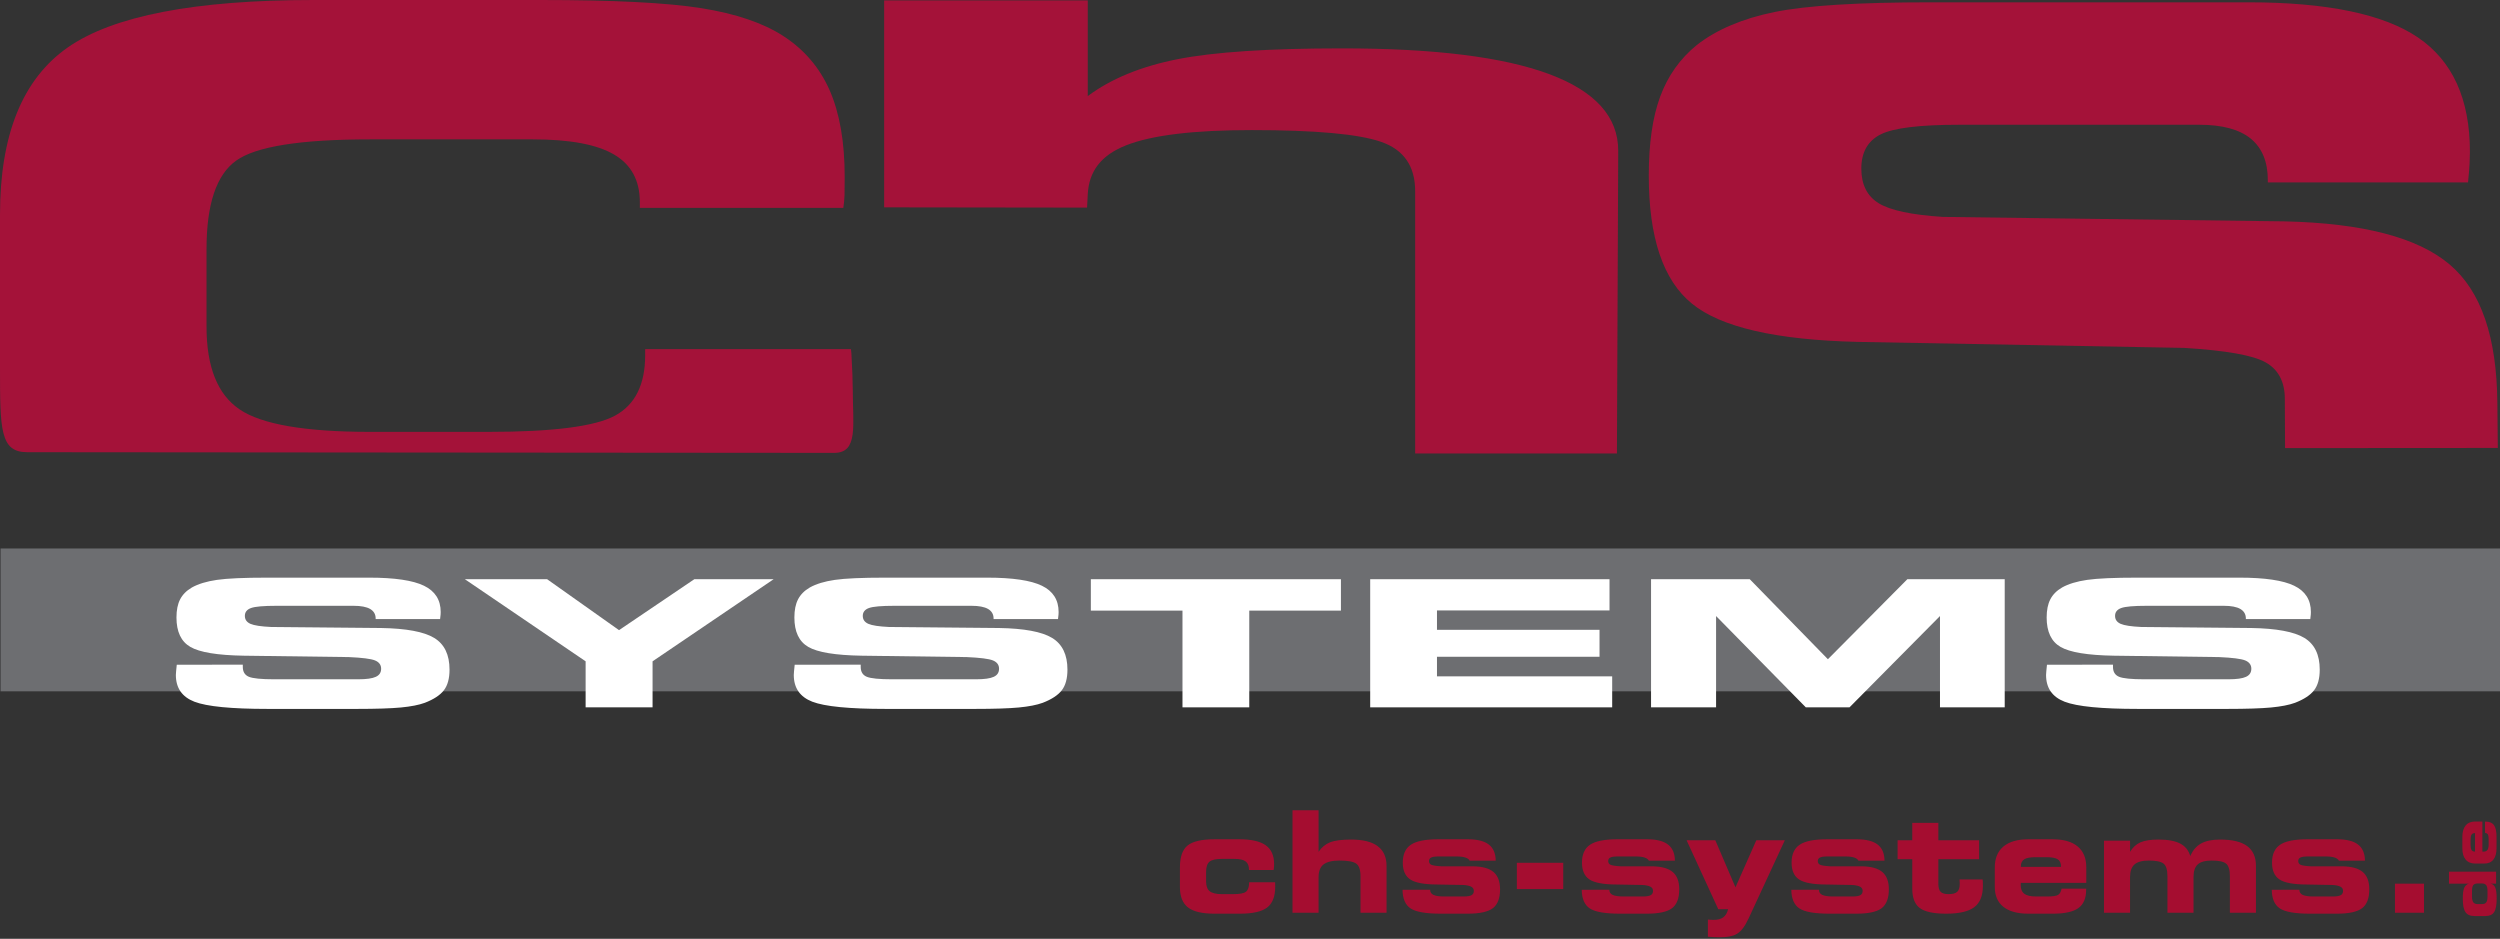
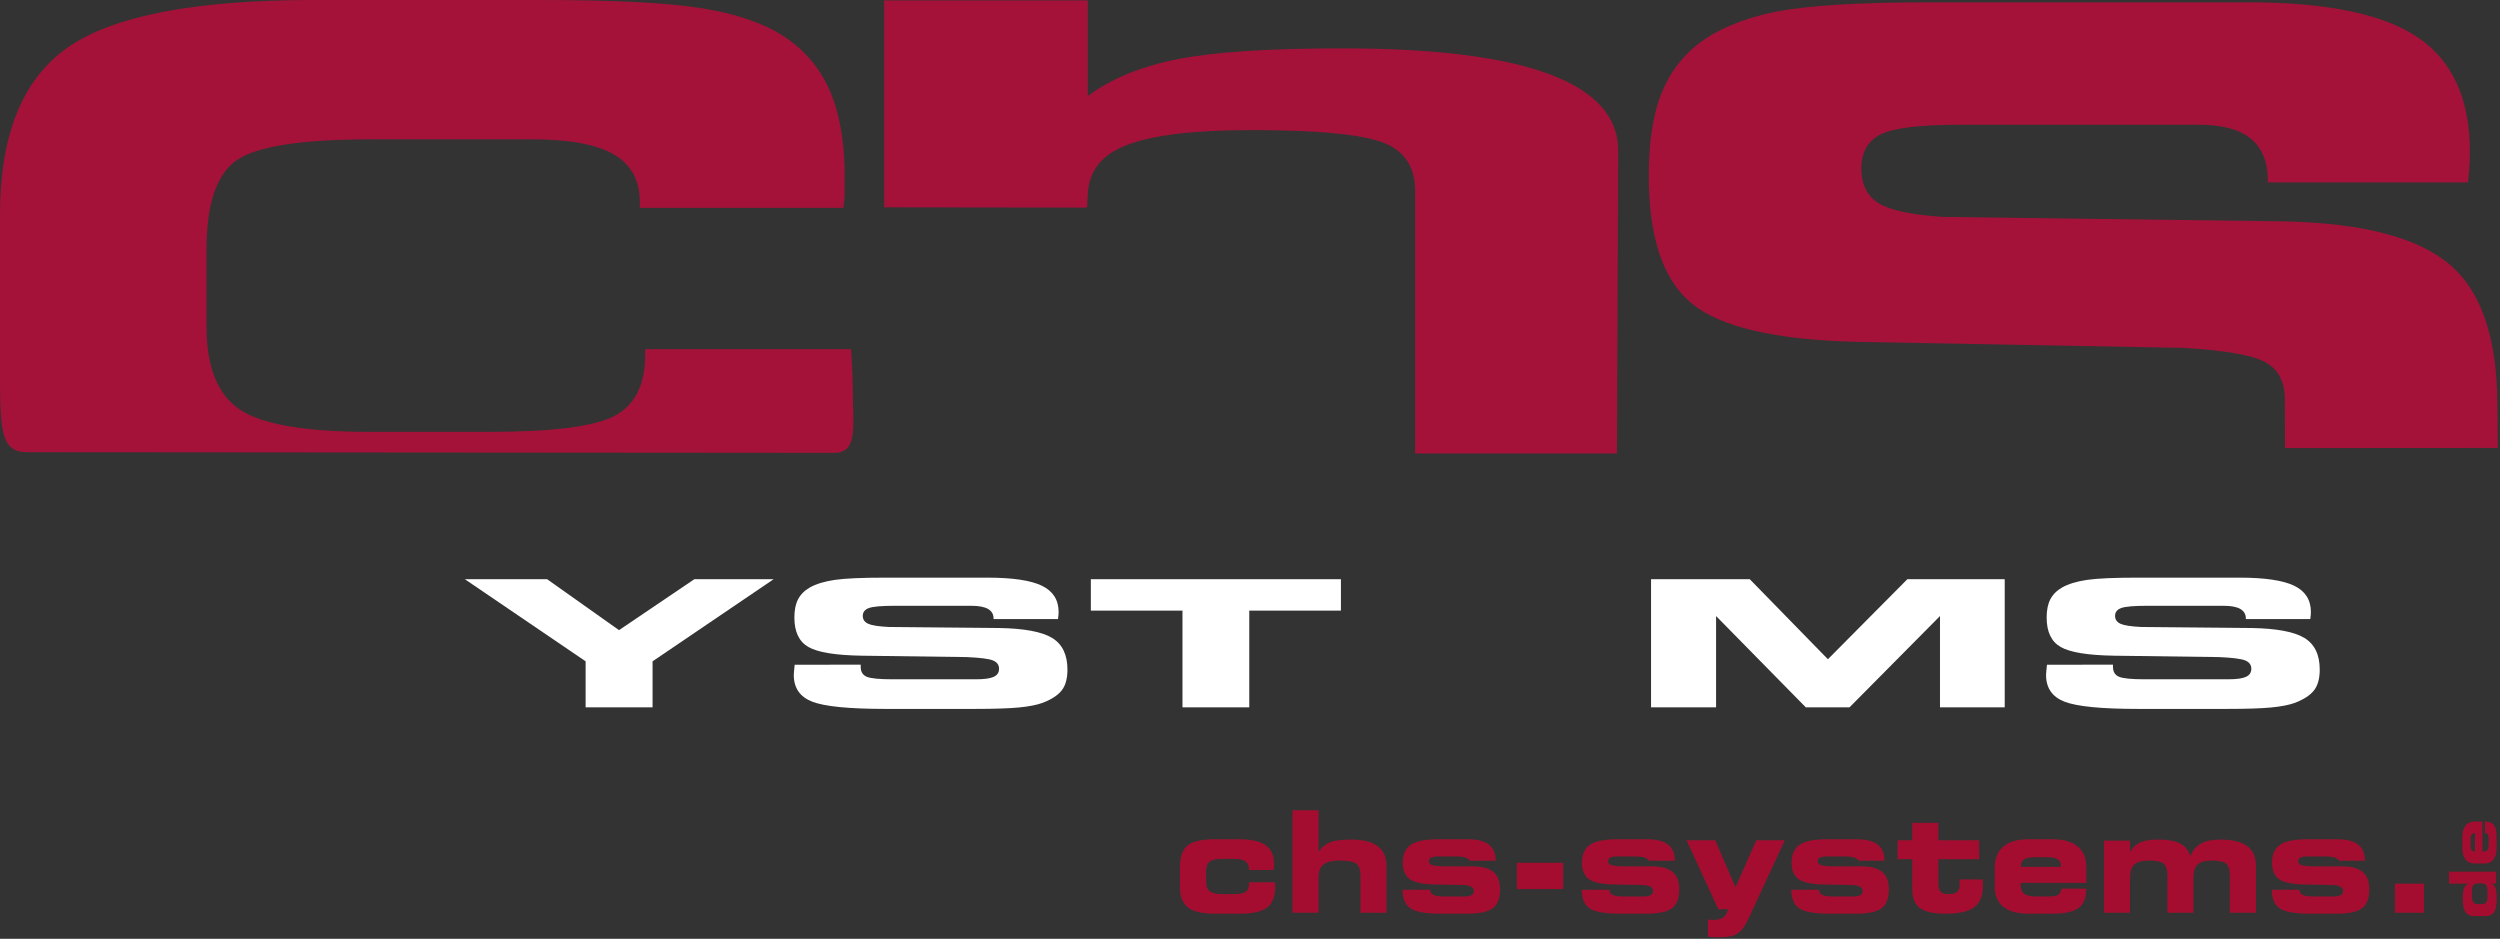
<svg xmlns="http://www.w3.org/2000/svg" id="Layer_1" data-name="Layer 1" width="490" height="184" viewBox="0 0 490 184">
  <rect x="0" y="0" width="490" height="184" fill="#333333" stroke="none" />
  <defs>
    <style>
      .cls-1 {
        fill: #fff;
      }

      .cls-1, .cls-2 {
        fill-rule: evenodd;
      }

      .cls-3 {
        fill: #a50d30;
      }

      .cls-2 {
        fill: #6d6e71;
      }

      .cls-4 {
        fill: #a41239;
      }
    </style>
  </defs>
  <path class="cls-4" d="M125.409,40.745v-1.103c0-4.259-1.672-7.366-5.045-9.347-3.343-1.978-8.657-2.98-15.942-2.98h-31.852c-13.643,0-22.389,1.378-26.269,4.159-3.881,2.756-5.822,8.546-5.822,17.341v15.211c0,7.868,2.149,13.281,6.478,16.212,4.299,2.932,12.837,4.411,25.613,4.411h23.105c12.658,0,20.927-1.052,24.868-3.182,3.941-2.131,5.91-6.089,5.91-11.853v-1.178h40.33c0,.151.03.426.089.801.179,3.183.269,5.564.269,7.117,0,7.016,1.123,12.416-3.637,12.411l-158.173-.134c-5.322-.005-5.332-4.412-5.332-16.738v-29.82C0,26.412,4.418,15.487,13.283,9.297,22.15,3.107,38.211,0,61.465,0h44.45c14.269,0,24.807.526,31.553,1.604,6.777,1.078,12.12,2.908,16.031,5.438,4.12,2.657,7.165,6.214,9.134,10.699,1.94,4.461,2.925,10.075,2.925,16.841,0,1.602-.03,2.856-.03,3.708-.03.852-.119,1.679-.238,2.455h-39.883Z" />
  <path class="cls-4" d="M213.067,40.692l-39.773-.055V.079h39.906v18.754c4.566-3.403,10.425-5.805,17.545-7.219,7.118-1.417,17.867-2.133,32.284-2.133,18.047,0,31.571,1.677,40.589,5.034,9.029,3.363,13.582,8.387,13.553,15.07l-.252,59.3h-39.546v-51.416c0-4.91-2.23-8.118-6.651-9.658-4.422-1.541-12.871-2.313-25.382-2.313-11.325,0-19.491.979-24.555,2.958-5.074,1.982-7.358,5.199-7.586,9.64l-.133,2.595h0Z" />
  <path class="cls-4" d="M447.872,87.823l-.047-9.715c-.017-3.281-1.25-5.646-3.731-7.065-2.472-1.412-7.8-2.354-15.997-2.856l-63.983-1.177c-16.028-.376-26.854-2.881-32.482-7.49-5.658-4.584-8.472-12.951-8.472-25.101,0-6.263.734-11.422,2.233-15.481,1.498-4.058,3.884-7.44,7.187-10.121,3.885-3.031,8.961-5.186,15.232-6.463,6.27-1.279,16.485-1.903,30.616-1.903h62.21c15.415,0,26.518,2.304,33.276,6.888,6.791,4.61,10.185,12.075,10.185,22.396,0,.676-.03,1.401-.061,2.204-.031.776-.122,2.055-.306,3.807h-39.24v-.45c0-3.608-1.132-6.314-3.364-8.142-2.233-1.804-5.597-2.705-10.093-2.705h-46.948c-7.83,0-12.999.626-15.508,1.904-2.506,1.276-3.761,3.506-3.761,6.689,0,3.131,1.131,5.386,3.395,6.789,2.294,1.403,6.453,2.281,12.57,2.681l67.043.876c15.293.351,26.058,3.157,32.297,8.443,6.24,5.285,9.23,14.304,9.359,27.08l.089,8.884-41.698.028h0Z" />
-   <polygon class="cls-2" points=".109 135.5 490 135.5 490 107.503 .109 107.503 .109 135.5 .109 135.5" />
-   <path class="cls-1" d="M34.646,130.291l12.944-.018v.455c0,.945.394,1.584,1.18,1.918.787.329,2.44.495,4.96.495h16.466c1.624,0,2.775-.161,3.463-.484.7-.316,1.044-.846,1.044-1.589,0-.754-.403-1.295-1.2-1.624-.798-.323-2.51-.541-5.147-.656l-20.59-.272c-5.156-.086-8.642-.662-10.453-1.72-1.82-1.055-2.726-2.977-2.726-5.769,0-1.441.236-2.626.719-3.559.482-.932,1.25-1.71,2.314-2.326,1.249-.697,2.882-1.193,4.901-1.486,2.017-.293,5.304-.437,9.852-.437h20.019c4.96,0,8.534.53,10.708,1.584,2.185,1.059,3.277,2.774,3.277,5.148,0,.154-.01.322-.02.506-.01.178-.04.473-.098.875h-12.629v-.103c0-.829-.364-1.451-1.081-1.871-.719-.415-1.801-.621-3.248-.621h-15.107c-2.521,0-4.184.143-4.99.436-.807.293-1.21.807-1.21,1.538,0,.72.364,1.237,1.091,1.561.74.322,2.078.524,4.046.616l21.573.201c4.923.081,8.385.726,10.394,1.941,2.007,1.215,3.01,3.287,3.01,6.223,0,1.745-.374,3.092-1.112,4.048-.737.956-1.987,1.773-3.73,2.448-1.151.425-2.726.731-4.704.92-1.978.184-4.842.277-8.592.277h-17.478c-7.166,0-11.959-.472-14.39-1.411-2.422-.938-3.633-2.689-3.633-5.25,0-.151.021-.392.05-.737.03-.34.069-.761.128-1.256h0Z" />
  <polygon class="cls-1" points="127.903 138.64 114.782 138.64 114.782 129.618 91.112 113.525 107.234 113.525 121.328 123.509 136.09 113.525 151.631 113.525 127.903 129.618 127.903 138.64 127.903 138.64" />
  <path class="cls-1" d="M155.756,130.291l12.944-.018v.455c0,.945.393,1.584,1.181,1.918.787.329,2.44.495,4.96.495h16.467c1.624,0,2.775-.161,3.463-.484.7-.316,1.044-.846,1.044-1.589,0-.754-.403-1.295-1.2-1.624-.798-.323-2.51-.541-5.147-.656l-20.59-.272c-5.156-.086-8.642-.662-10.453-1.72-1.82-1.055-2.726-2.977-2.726-5.769,0-1.441.236-2.626.719-3.559.482-.932,1.25-1.71,2.314-2.326,1.249-.697,2.882-1.193,4.901-1.486,2.017-.293,5.304-.437,9.852-.437h20.019c4.96,0,8.532.53,10.708,1.584,2.185,1.059,3.276,2.774,3.276,5.148,0,.154-.009.322-.019.506-.01.178-.04.473-.098.875h-12.629v-.103c0-.829-.364-1.451-1.081-1.871-.719-.415-1.801-.621-3.248-.621h-15.107c-2.521,0-4.184.143-4.99.436-.807.293-1.21.807-1.21,1.538,0,.72.364,1.237,1.091,1.561.74.322,2.078.524,4.046.616l21.573.201c4.922.081,8.385.726,10.394,1.941,2.007,1.215,3.01,3.287,3.01,6.223,0,1.745-.374,3.092-1.112,4.048-.737.956-1.987,1.773-3.73,2.448-1.151.425-2.726.731-4.704.92-1.979.184-4.842.277-8.592.277h-17.478c-7.166,0-11.959-.472-14.39-1.411-2.422-.938-3.633-2.689-3.633-5.25,0-.151.02-.392.05-.737.03-.34.069-.761.128-1.256h0Z" />
  <polygon class="cls-1" points="244.856 138.64 231.767 138.64 231.767 119.68 213.805 119.68 213.805 113.525 262.82 113.525 262.82 119.68 244.856 119.68 244.856 138.64 244.856 138.64" />
-   <polygon class="cls-1" points="315.465 119.646 281.647 119.646 281.647 123.445 313.508 123.445 313.508 128.725 281.647 128.725 281.647 132.565 315.988 132.565 315.988 138.64 268.558 138.64 268.558 113.525 315.465 113.525 315.465 119.646 315.465 119.646" />
  <polygon class="cls-1" points="336.351 138.64 323.605 138.64 323.605 113.525 342.955 113.525 358.269 129.209 373.839 113.525 392.923 113.525 392.923 138.64 380.237 138.64 380.237 120.745 362.501 138.64 353.938 138.64 336.351 120.745 336.351 138.64 336.351 138.64" />
  <path class="cls-1" d="M401.202,130.291l12.944-.018v.455c0,.945.393,1.584,1.181,1.918.787.329,2.441.495,4.96.495h16.467c1.624,0,2.777-.161,3.464-.484.699-.316,1.043-.846,1.043-1.589,0-.754-.403-1.295-1.199-1.624-.798-.323-2.511-.541-5.149-.656l-20.59-.272c-5.156-.086-8.641-.662-10.453-1.72-1.82-1.055-2.726-2.977-2.726-5.769,0-1.441.237-2.626.719-3.559.482-.932,1.25-1.71,2.314-2.326,1.249-.697,2.882-1.193,4.902-1.486,2.016-.293,5.304-.437,9.851-.437h20.02c4.96,0,8.532.53,10.707,1.584,2.185,1.059,3.277,2.774,3.277,5.148,0,.154-.01.322-.02.506-.01.178-.039.473-.097.875h-12.628v-.103c0-.829-.365-1.451-1.082-1.871-.718-.415-1.801-.621-3.248-.621h-15.106c-2.521,0-4.184.143-4.99.436-.808.293-1.211.807-1.211,1.538,0,.72.364,1.237,1.092,1.561.738.322,2.077.524,4.045.616l21.573.201c4.923.081,8.386.726,10.394,1.941,2.007,1.215,3.011,3.287,3.011,6.223,0,1.745-.374,3.092-1.113,4.048-.736.956-1.986,1.773-3.729,2.448-1.152.425-2.726.731-4.705.92-1.977.184-4.842.277-8.592.277h-17.478c-7.165,0-11.959-.472-14.39-1.411-2.422-.938-3.633-2.689-3.633-5.25,0-.151.021-.392.051-.737.029-.34.068-.761.127-1.256h0Z" />
  <path class="cls-3" d="M485.106,166.913v-3.622h-.026c-.309,0-.528.1-.655.295-.13.197-.194.54-.194,1.027v.967c0,.488.066.832.195,1.033.132.202.349.301.654.301h.026ZM487.066,163.242v-2.213h.097c.766,0,1.317.233,1.653.7.336.468.506,1.239.506,2.314v2.183c0,.984-.205,1.735-.616,2.254-.412.518-1.007.778-1.783.778h-1.775c-.817,0-1.443-.26-1.877-.778-.434-.519-.651-1.265-.651-2.241v-2.196c0-.984.216-1.735.647-2.252.432-.517,1.06-.775,1.882-.775h1.396v5.897c.02,0,.052.001.091.007.043.004.071.005.083.005.375,0,.645-.107.809-.325.162-.216.245-.575.245-1.076v-.987c0-.507-.05-.838-.15-.992-.099-.152-.283-.255-.557-.303h0ZM483.915,173.194h-3.912v-2.346h9.232v2.346h-1.166c.46.048.788.292.984.728.195.436.294,1.162.294,2.18,0,1.263-.165,2.155-.498,2.669-.329.515-.893.773-1.686.773h-2.157c-.84,0-1.433-.258-1.779-.773-.347-.514-.521-1.39-.521-2.627,0-.98.091-1.685.273-2.114.182-.43.493-.71.936-.837h0ZM487.549,174.644c0-.541-.083-.924-.252-1.148-.168-.226-.449-.338-.844-.338h-.783c-.439,0-.742.108-.909.321-.166.216-.249.606-.249,1.166v1.067c0,.534.087.915.26,1.145.174.228.457.343.855.343h.812c.4,0,.686-.11.855-.329.169-.223.255-.608.255-1.159v-1.067h0ZM475.106,178.894h-5.692v-5.692h5.692v5.692h0ZM445.263,174.4l5.421-.014v.055c0,.442.22.764.662.966.443.203,1.147.304,2.12.304h3.734c.746,0,1.276-.083,1.58-.254.304-.165.461-.446.461-.842,0-.359-.165-.632-.493-.815-.332-.184-.861-.3-1.598-.345l-5.06-.093c-2.557-.009-4.325-.336-5.302-.985-.981-.649-1.474-1.745-1.474-3.292,0-1.636.53-2.81,1.594-3.524,1.059-.709,2.842-1.064,5.343-1.064h5.802c1.852,0,3.224.341,4.112,1.027.894.681,1.346,1.741,1.364,3.169h-5.112c-.124-.268-.4-.475-.825-.613-.423-.139-.994-.213-1.713-.213h-3.573c-.687,0-1.166.074-1.437.213-.277.138-.414.368-.414.695,0,.331.148.571.433.713.29.143.944.249,1.971.309h6.245c1.828.028,3.163.406,4.011,1.129.843.723,1.266,1.852,1.266,3.381,0,1.746-.47,2.975-1.41,3.698-.939.719-2.597,1.077-4.973,1.077h-5.195c-2.929,0-4.914-.341-5.95-1.026-1.032-.682-1.566-1.901-1.589-3.656h0ZM417.492,178.894h-5.112v-14.124h5.112v2.183c.53-.871,1.211-1.492,2.036-1.856.829-.364,2.013-.543,3.551-.543,1.823,0,3.237.258,4.237.783.999.521,1.658,1.341,1.98,2.455.488-1.132,1.193-1.956,2.114-2.468.922-.516,2.169-.769,3.744-.769,2.376,0,4.136.424,5.288,1.275,1.151.849,1.726,2.147,1.726,3.892v9.174h-5.111v-7.152c0-1.256-.249-2.085-.752-2.482-.497-.396-1.436-.593-2.809-.593-1.272,0-2.183.252-2.736.754-.553.507-.83,1.332-.83,2.483v6.99h-5.111v-7.152c0-1.256-.253-2.085-.765-2.482-.506-.396-1.469-.593-2.878-.593-1.294,0-2.234.252-2.814.764-.58.507-.871,1.332-.871,2.473v6.99h0ZM396.082,169.909h7.88v-.056c0-.672-.217-1.151-.64-1.427-.429-.281-1.174-.419-2.234-.419h-2.104c-1.064,0-1.81.143-2.247.425-.438.285-.654.759-.654,1.422v.056h0ZM404.067,174.174h4.817v.212c0,1.668-.506,2.865-1.524,3.597-1.017.732-2.694,1.1-5.033,1.1h-4.748c-2.142,0-3.777-.446-4.905-1.339-1.129-.898-1.695-2.192-1.695-3.882v-3.86c0-1.778.567-3.14,1.695-4.085,1.128-.943,2.753-1.418,4.876-1.418h4.777c2.141,0,3.776.469,4.9,1.41,1.123.939,1.685,2.307,1.685,4.094v3.04h-12.83c0,.041-.004.11-.014.197-.009.093-.013.152-.013.18,0,.815.235,1.405.709,1.759.47.355,1.253.534,2.339.534h2.147c1.106,0,1.823-.11,2.159-.327.332-.216.553-.617.659-1.21h0ZM374.804,168.398h-2.874v-3.711h2.874v-3.399h5.112v3.399h7.99v3.711h-7.99v4.831c0,.746.152,1.266.452,1.571.304.299.815.451,1.533.451.82,0,1.391-.152,1.722-.461.327-.303.489-.833.489-1.588,0-.156-.01-.401-.037-.741-.009-.037-.013-.065-.013-.084h4.531c.019.152.032.318.042.493.009.175.013.423.013.746,0,1.935-.561,3.33-1.685,4.186-1.124.852-2.966,1.28-5.522,1.28-2.445,0-4.163-.368-5.153-1.1-.991-.732-1.484-2.003-1.484-3.808v-5.776h0ZM351.1,174.4l5.42-.014v.055c0,.442.222.764.664.966.443.203,1.146.304,2.12.304h3.735c.746,0,1.275-.083,1.579-.254.304-.165.461-.446.461-.842,0-.359-.165-.632-.493-.815-.332-.184-.862-.3-1.598-.345l-5.062-.093c-2.556-.009-4.324-.336-5.301-.985-.981-.649-1.474-1.745-1.474-3.292,0-1.636.53-2.81,1.593-3.524,1.06-.709,2.843-1.064,5.343-1.064h5.803c1.851,0,3.224.341,4.112,1.027.894.681,1.345,1.741,1.363,3.169h-5.112c-.125-.268-.401-.475-.825-.613-.423-.139-.995-.213-1.713-.213h-3.575c-.686,0-1.165.074-1.436.213-.277.138-.415.368-.415.695,0,.331.147.571.432.713.291.143.945.249,1.972.309h6.245c1.827.028,3.163.406,4.011,1.129.842.723,1.266,1.852,1.266,3.381,0,1.746-.471,2.975-1.41,3.698-.939.719-2.597,1.077-4.973,1.077h-5.195c-2.929,0-4.914-.341-5.951-1.026-1.031-.682-1.565-1.901-1.588-3.656h0ZM338.697,178.208h-1.916l-6.209-13.521h5.628l3.952,9.229,4.089-9.229h5.586l-7.096,15.313c-.368.793-.742,1.437-1.115,1.93-.373.497-.783.874-1.233,1.134-.387.225-.848.387-1.382.488-.533.096-1.179.147-1.933.147-.397,0-.788-.009-1.175-.028-.387-.018-.769-.045-1.146-.079v-3.362c.207.019.4.032.58.046.18.013.354.023.525.023.82,0,1.456-.165,1.907-.502.456-.332.769-.861.94-1.588h0ZM310.015,174.4l5.42-.014v.055c0,.442.222.764.664.966.442.203,1.146.304,2.119.304h3.734c.746,0,1.276-.083,1.581-.254.303-.165.46-.446.46-.842,0-.359-.165-.632-.493-.815-.331-.184-.861-.3-1.598-.345l-5.06-.093c-2.557-.009-4.325-.336-5.301-.985-.982-.649-1.475-1.745-1.475-3.292,0-1.636.53-2.81,1.594-3.524,1.059-.709,2.842-1.064,5.343-1.064h5.802c1.852,0,3.224.341,4.114,1.027.893.681,1.345,1.741,1.362,3.169h-5.111c-.125-.268-.401-.475-.826-.613-.423-.139-.994-.213-1.713-.213h-3.573c-.687,0-1.165.074-1.436.213-.277.138-.416.368-.416.695,0,.331.148.571.433.713.29.143.944.249,1.972.309h6.244c1.829.028,3.165.406,4.011,1.129.843.723,1.268,1.852,1.268,3.381,0,1.746-.471,2.975-1.41,3.698-.939.719-2.597,1.077-4.974,1.077h-5.195c-2.929,0-4.914-.341-5.95-1.026-1.032-.682-1.566-1.901-1.588-3.656h0ZM306.394,169.113v5.14h-9.091v-5.14h9.091ZM274.892,174.4l5.42-.014v.055c0,.442.222.764.664.966.443.203,1.146.304,2.12.304h3.734c.746,0,1.275-.083,1.58-.254.304-.165.461-.446.461-.842,0-.359-.165-.632-.493-.815-.332-.184-.862-.3-1.598-.345l-5.061-.093c-2.556-.009-4.324-.336-5.301-.985-.981-.649-1.474-1.745-1.474-3.292,0-1.636.53-2.81,1.593-3.524,1.06-.709,2.843-1.064,5.343-1.064h5.803c1.851,0,3.224.341,4.112,1.027.894.681,1.345,1.741,1.364,3.169h-5.112c-.125-.268-.401-.475-.825-.613-.423-.139-.995-.213-1.713-.213h-3.575c-.686,0-1.165.074-1.436.213-.277.138-.416.368-.416.695,0,.331.148.571.433.713.291.143.945.249,1.972.309h6.245c1.828.028,3.163.406,4.011,1.129.842.723,1.266,1.852,1.266,3.381,0,1.746-.471,2.975-1.41,3.698-.939.719-2.597,1.077-4.973,1.077h-5.195c-2.93,0-4.914-.341-5.951-1.026-1.031-.682-1.565-1.901-1.588-3.656h0ZM258.441,178.894h-5.112v-20.088h5.112v8.147c.584-.871,1.336-1.492,2.248-1.856.912-.364,2.288-.543,4.136-.543,2.313,0,4.043.429,5.199,1.294,1.156.862,1.737,2.156,1.737,3.873v9.174h-5.103v-7.152c0-1.256-.281-2.085-.848-2.482-.567-.396-1.653-.593-3.252-.593-1.451,0-2.495.252-3.145.764-.65.507-.972,1.332-.972,2.473v6.99h0ZM238.053,179.083c-2.408,0-4.146-.404-5.199-1.219-1.059-.816-1.589-2.147-1.589-4.002v-3.86c0-2.049.503-3.481,1.507-4.288,1.003-.81,2.762-1.216,5.282-1.216h4.845c2.352,0,4.079.391,5.181,1.174,1.096.784,1.645,2.008,1.645,3.685,0,.18-.004.364-.019.558-.014.193-.042.395-.074.603h-4.831v-.083c0-.737-.221-1.271-.654-1.598-.438-.327-1.161-.493-2.165-.493h-2.51c-1.169,0-1.976.184-2.417.552-.443.368-.659,1.051-.659,2.036v1.824c0,.897.235,1.539.704,1.92.474.382,1.262.576,2.372.576h2.238c1.276,0,2.114-.161,2.515-.483.401-.327.603-.94.603-1.838h5.085c.01.112.019.222.023.346.004.119.004.299.004.535,0,1.906-.53,3.259-1.584,4.066-1.059.806-2.852,1.206-5.379,1.206h-4.924Z" />
</svg>